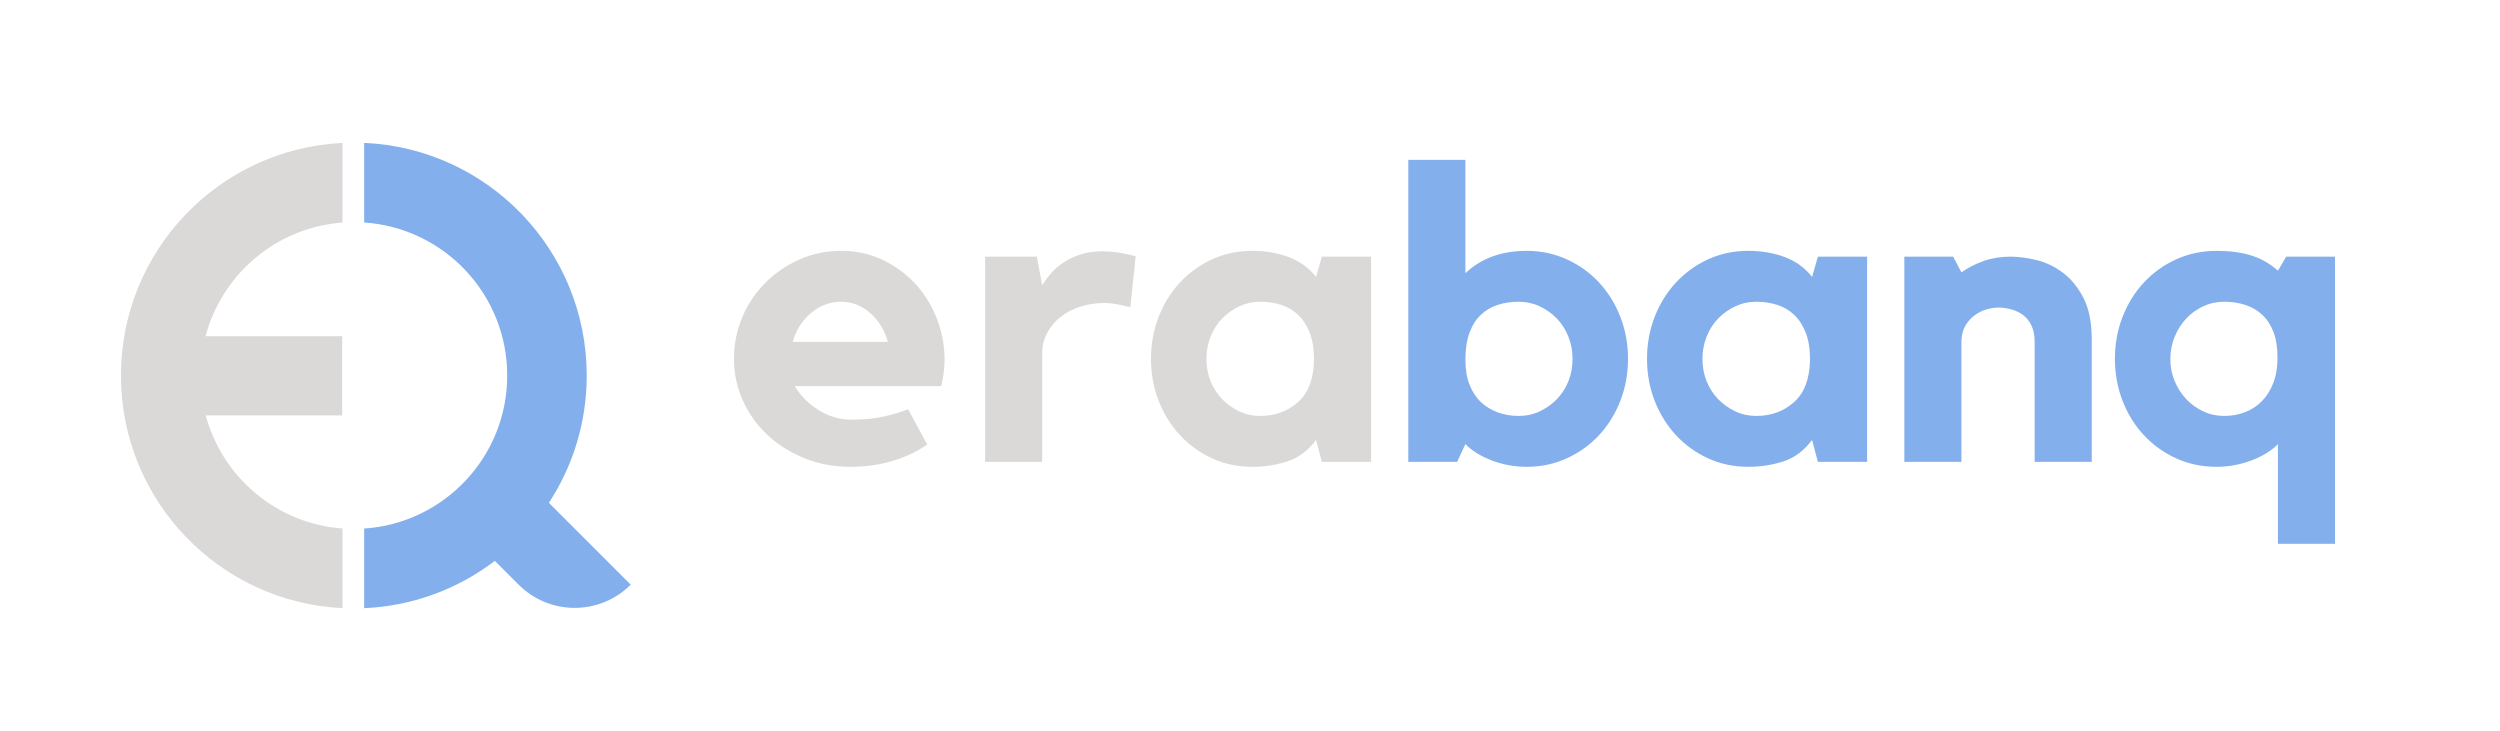
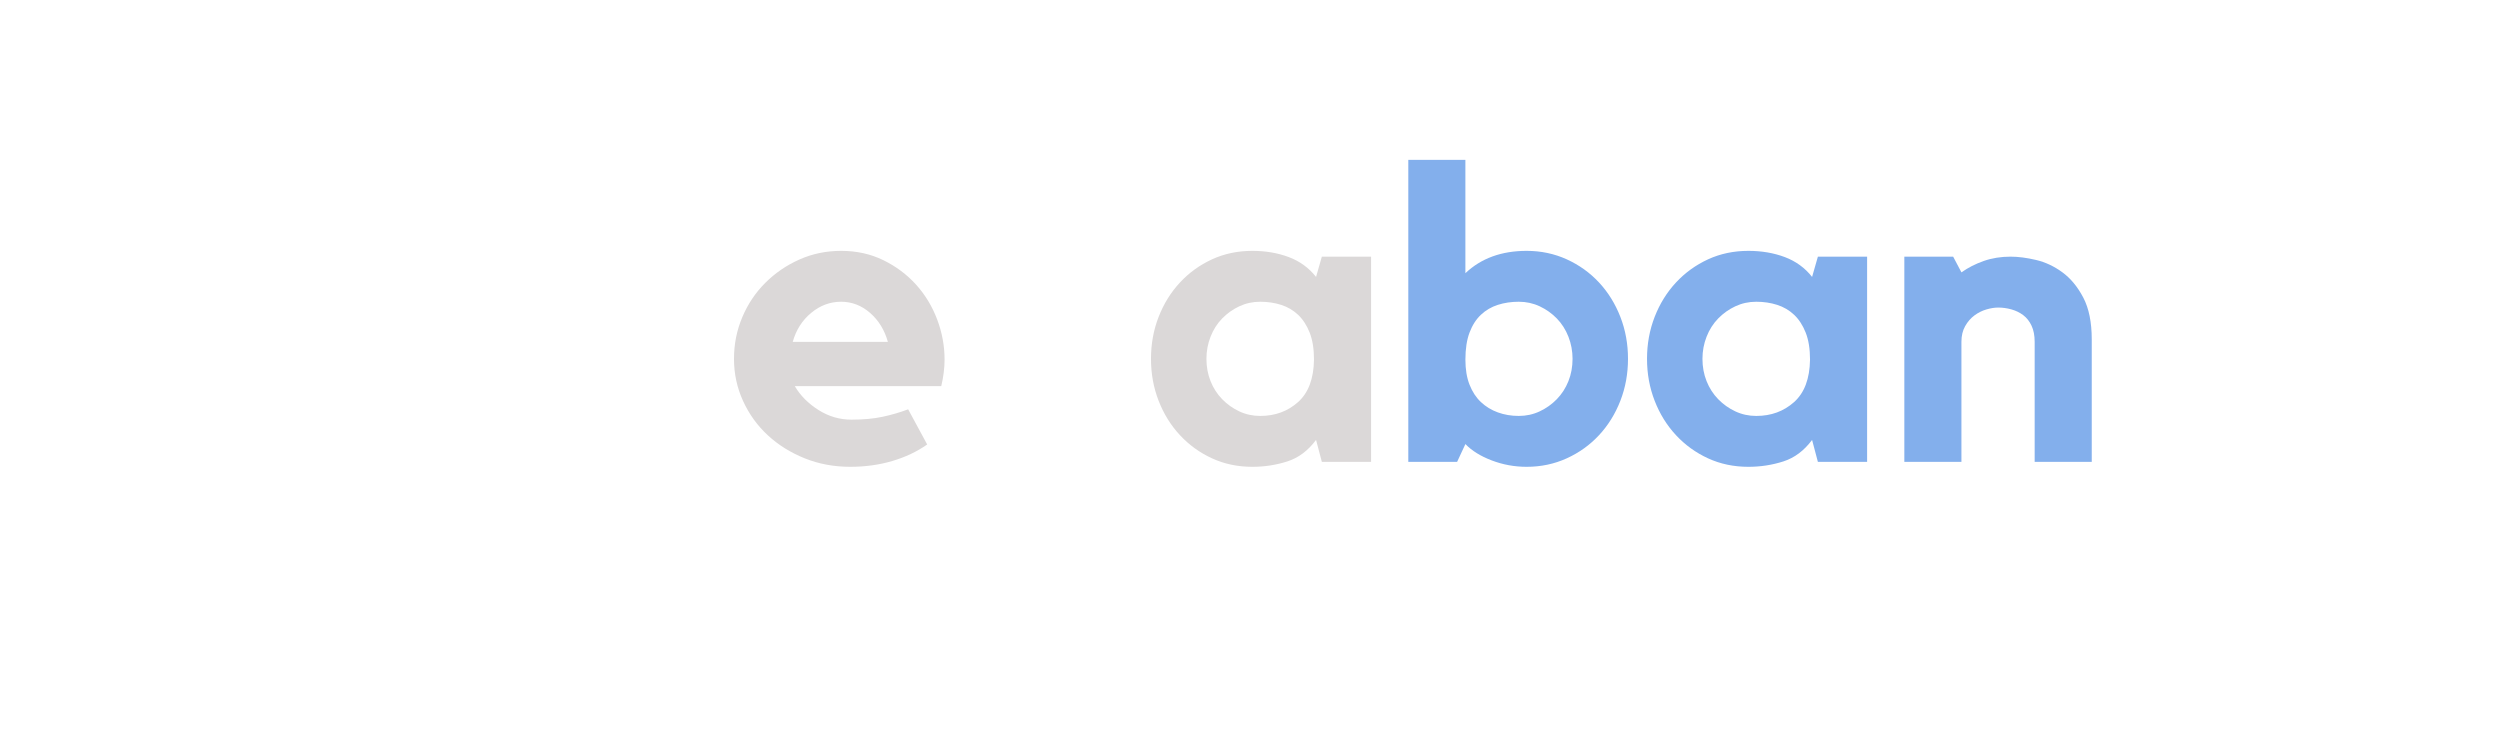
<svg xmlns="http://www.w3.org/2000/svg" version="1.1" id="Слой_1" x="0px" y="0px" viewBox="0 0 2709 792" style="enable-background:new 0 0 2709 792;">
  <style type="text/css">
	.Тень{fill:none;}
	.Внешнее_x0020_свечение_x0020_5_x0020_pt_x002E_{fill:none;}
	.Синий_x0020_неон{fill:none;stroke:#8AACDA;stroke-width:7;stroke-linecap:round;stroke-linejoin:round;}
	.Выделение_x0020_желтым{fill:url(#SVGID_1_);stroke:#FFFFFF;stroke-width:0.363;stroke-miterlimit:1;}
	.Джайв_GS{fill:#FFDD00;}
	.Алиса_GS{fill:#A6D0E4;}
	.st0{fill:#FFFFFF;}
	.st1{fill:#83AFEC;}
</style>
  <g>
    <g>
      <g>
        <g>
          <g>
            <path class="st0" d="M911.45,271.83c16.73,0,31.98,3.36,45.73,10.09c13.74,6.72,25.55,15.54,35.42,26.45 c9.86,10.91,17.48,23.47,22.86,37.66c5.38,14.2,8.07,28.77,8.07,43.71c0,8.97-1.2,18.53-3.59,28.69h-158.7 c5.97,10.16,14.49,18.76,25.55,25.77c11.05,7.03,23.01,10.54,35.86,10.54c12.85,0,24.13-1.04,33.85-3.14 c9.71-2.09,18.9-4.78,27.57-8.07l20.62,38.11c-11.06,7.77-23.69,13.75-37.88,17.93c-14.2,4.18-29.36,6.27-45.5,6.27 c-17.64,0-34.07-3.07-49.31-9.19c-15.24-6.12-28.54-14.41-39.9-24.88c-11.36-10.46-20.33-22.86-26.9-37.21 c-6.58-14.35-9.86-29.59-9.86-45.73c0-15.84,2.99-30.86,8.97-45.05c5.98-14.2,14.27-26.6,24.88-37.21 c10.6-10.61,22.93-19.05,36.98-25.33C880.21,274.97,895.31,271.83,911.45,271.83z M962.1,370.45 c-3.59-12.84-10.02-23.31-19.27-31.38c-9.27-8.07-19.73-12.1-31.38-12.1c-11.95,0-22.79,4.03-32.5,12.1 c-9.72,8.07-16.36,18.54-19.95,31.38H962.1z" style="fill: rgb(219, 216, 216);" />
          </g>
          <g>
-             <path class="st0" d="M1129.31,309.04c2.98-4.78,6.42-9.34,10.31-13.68c3.88-4.33,8.52-8.21,13.9-11.65 c5.38-3.43,11.5-6.2,18.38-8.29c6.87-2.09,14.64-3.14,23.31-3.14c10.16,0,21.97,1.79,35.42,5.38l-5.83,55.14 c-3.29-0.59-6.58-1.35-9.86-2.24c-2.69-0.59-5.68-1.12-8.97-1.57c-3.29-0.45-6.27-0.67-8.97-0.67 c-9.57,0-18.46,1.34-26.67,4.03c-8.22,2.69-15.32,6.43-21.29,11.21c-5.98,4.78-10.76,10.53-14.35,17.26 c-3.59,6.73-5.38,13.98-5.38,21.74v117.9h-61.86V278.11h56.04L1129.31,309.04z" style="fill: rgb(219, 216, 216);" />
-           </g>
+             </g>
          <g>
            <path class="st0" d="M1485.7,278.11v222.35h-53.35l-6.27-23.76c-8.67,11.65-19.05,19.43-31.16,23.31 c-12.11,3.88-24.73,5.83-37.88,5.83c-15.84,0-30.42-3.07-43.71-9.19c-13.3-6.12-24.88-14.49-34.74-25.11 c-9.86-10.6-17.56-23.01-23.09-37.21c-5.53-14.19-8.29-29.36-8.29-45.5c0-16.14,2.76-31.3,8.29-45.5 c5.53-14.19,13.23-26.59,23.09-37.21c9.86-10.6,21.44-18.97,34.74-25.1c13.29-6.12,27.87-9.19,43.71-9.19 c14.34,0,27.49,2.24,39.45,6.73c11.95,4.48,21.81,11.66,29.59,21.52l6.27-21.97H1485.7z M1423.84,389.73 c0-11.65-1.57-21.44-4.71-29.36c-3.14-7.92-7.33-14.35-12.55-19.28c-5.23-4.93-11.36-8.52-18.38-10.76 c-7.03-2.24-14.57-3.36-22.64-3.36c-8.07,0-15.62,1.65-22.64,4.93c-7.03,3.29-13.22,7.7-18.6,13.22 c-5.38,5.54-9.57,12.1-12.55,19.73c-2.99,7.62-4.48,15.62-4.48,23.98c0,8.67,1.49,16.74,4.48,24.21 c2.98,7.47,7.17,13.97,12.55,19.5c5.38,5.53,11.58,9.94,18.6,13.23c7.02,3.29,14.57,4.93,22.64,4.93 c16.14,0,29.81-5,41.02-15.02C1417.78,425.67,1423.54,410.36,1423.84,389.73z" style="fill: rgb(219, 216, 216);" />
          </g>
          <g>
            <g>
              <path class="st1" d="M1654.26,271.83c15.54,0,30.04,3.07,43.49,9.19c13.45,6.13,25.11,14.5,34.97,25.1 c9.86,10.62,17.55,23.02,23.09,37.21c5.53,14.2,8.29,29.36,8.29,45.5c0,16.14-2.77,31.31-8.29,45.5 c-5.53,14.2-13.23,26.6-23.09,37.21c-9.86,10.62-21.52,18.98-34.97,25.11c-13.45,6.12-27.95,9.19-43.49,9.19 c-13.15,0-25.78-2.32-37.88-6.95c-12.11-4.63-21.6-10.53-28.47-17.71l-8.97,19.28h-52.9V173.2h61.86v122.83 C1604.94,279.9,1627.06,271.83,1654.26,271.83z M1645.74,450.7c8.07,0,15.61-1.64,22.64-4.93 c7.02-3.29,13.23-7.69,18.61-13.23c5.38-5.53,9.56-12.03,12.55-19.5c2.98-7.47,4.48-15.54,4.48-24.21 c0-8.37-1.5-16.36-4.48-23.98c-2.99-7.62-7.17-14.19-12.55-19.73c-5.38-5.53-11.59-9.93-18.61-13.22 c-7.03-3.29-14.57-4.93-22.64-4.93c-8.07,0-15.62,1.12-22.64,3.36c-7.02,2.24-13.15,5.83-18.38,10.76 c-5.23,4.93-9.34,11.36-12.33,19.28c-2.99,7.92-4.48,17.71-4.48,29.36c0,10.47,1.49,19.5,4.48,27.12 c2.99,7.62,7.09,13.9,12.33,18.83c5.23,4.93,11.36,8.67,18.38,11.21C1630.12,449.43,1637.67,450.7,1645.74,450.7z" />
            </g>
          </g>
          <g>
            <g>
              <path class="st1" d="M2023.2,278.11v222.35h-53.35l-6.28-23.76c-8.67,11.65-19.05,19.43-31.15,23.31 c-12.11,3.88-24.74,5.83-37.88,5.83c-15.84,0-30.41-3.07-43.71-9.19c-13.3-6.12-24.88-14.49-34.74-25.11 c-9.86-10.6-17.56-23.01-23.09-37.21c-5.53-14.19-8.29-29.36-8.29-45.5c0-16.14,2.76-31.3,8.29-45.5 c5.53-14.19,13.23-26.59,23.09-37.21c9.86-10.6,21.44-18.97,34.74-25.1c13.29-6.12,27.86-9.19,43.71-9.19 c14.35,0,27.49,2.24,39.45,6.73c11.95,4.48,21.81,11.66,29.59,21.52l6.28-21.97H2023.2z M1961.34,389.73 c0-11.65-1.57-21.44-4.71-29.36c-3.14-7.92-7.33-14.35-12.55-19.28c-5.23-4.93-11.36-8.52-18.38-10.76 c-7.03-2.24-14.57-3.36-22.64-3.36s-15.62,1.65-22.64,4.93c-7.03,3.29-13.23,7.7-18.61,13.22 c-5.38,5.54-9.57,12.1-12.55,19.73c-2.99,7.62-4.48,15.62-4.48,23.98c0,8.67,1.49,16.74,4.48,24.21 c2.99,7.47,7.17,13.97,12.55,19.5c5.38,5.53,11.58,9.94,18.61,13.23c7.02,3.29,14.57,4.93,22.64,4.93 c16.14,0,29.81-5,41.02-15.02C1955.28,425.67,1961.03,410.36,1961.34,389.73z" />
            </g>
          </g>
          <g>
            <g>
              <path class="st1" d="M2178.59,278.11c8.33,0,17.58,1.2,27.7,3.59c10.13,2.39,19.66,6.88,28.6,13.45 c8.94,6.58,16.46,15.69,22.57,27.35c6.11,11.66,9.16,26.75,9.16,45.28v132.7h-61.86v-130.1c0-6.85-1.12-12.67-3.36-17.43 c-2.24-4.77-5.23-8.57-8.97-11.4c-3.74-2.83-8-4.92-12.78-6.26c-4.78-1.34-9.57-2.01-14.35-2.01 c-3.89,0-8.15,0.67-12.77,2.01c-4.64,1.34-8.97,3.5-13,6.48c-4.04,2.99-7.4,6.86-10.09,11.63 c-2.69,4.77-4.04,10.43-4.04,16.98v130.1h-61.86V278.11h52.9l8.97,17.03c7.14-5.08,15.19-9.19,24.13-12.33 C2158.47,279.67,2168.15,278.11,2178.59,278.11z" />
            </g>
          </g>
          <g>
            <g>
-               <path class="st1" d="M2530.22,278.11v311.12h-61.86V481.18c-6.88,7.17-16.44,13.08-28.69,17.71 c-12.26,4.63-24.81,6.95-37.66,6.95c-15.84,0-30.48-3.07-43.93-9.19c-13.45-6.12-25.11-14.49-34.97-25.11 c-9.86-10.6-17.56-23.01-23.09-37.21c-5.54-14.19-8.3-29.36-8.3-45.5c0-16.14,2.76-31.3,8.3-45.5 c5.52-14.19,13.22-26.59,23.09-37.21c9.86-10.6,21.52-18.97,34.97-25.1c13.45-6.12,28.09-9.19,43.93-9.19 c14.05,0,26.45,1.65,37.21,4.93c10.76,3.29,20.47,8.82,29.14,16.59l8.97-15.24H2530.22z M2410.07,450.7 c8.07,0,15.61-1.35,22.64-4.04c7.02-2.69,13.15-6.72,18.38-12.1c5.22-5.38,9.34-11.95,12.33-19.73 c2.98-7.77,4.48-16.88,4.48-27.35c0-11.05-1.5-20.4-4.48-28.02c-2.99-7.62-7.1-13.82-12.33-18.61 c-5.23-4.78-11.36-8.29-18.38-10.53c-7.02-2.24-14.57-3.36-22.64-3.36c-8.07,0-15.62,1.65-22.64,4.93 c-7.03,3.29-13.16,7.7-18.38,13.22c-5.23,5.54-9.41,12.1-12.55,19.73c-3.14,7.62-4.71,15.62-4.71,23.98 c0,8.67,1.57,16.74,4.71,24.21c3.14,7.47,7.32,13.97,12.55,19.5c5.23,5.53,11.36,9.94,18.38,13.23 C2394.45,449.06,2402,450.7,2410.07,450.7z" />
-             </g>
+               </g>
          </g>
        </g>
        <g>
          <g>
-             <path class="st0" d="M131.05,406.93c0,135.25,106.4,245.65,240.07,252.06v-86.3c-71.37-5.22-130.19-55.52-148.19-122.54 h147.87v-85.86H222.76c17.82-67.31,76.77-117.88,148.35-123.12v-86.3C237.45,161.28,131.05,271.68,131.05,406.93z" style="fill: rgb(219, 216, 216);" />
-           </g>
+             </g>
          <g>
-             <path class="st1" d="M594.76,544.88c25.93-39.65,41.01-87.03,41.01-137.95c0-135.62-106.98-246.24-241.16-252.1v86.27 c86.57,5.76,155.01,77.8,155.01,165.83s-68.44,160.06-155.01,165.83v86.27c53.11-2.32,101.96-21.07,141.6-51.27l25.8,25.8 c33.53,33.53,87.89,33.53,121.43,0h0L594.76,544.88z" />
-           </g>
+             </g>
        </g>
      </g>
    </g>
  </g>
</svg>